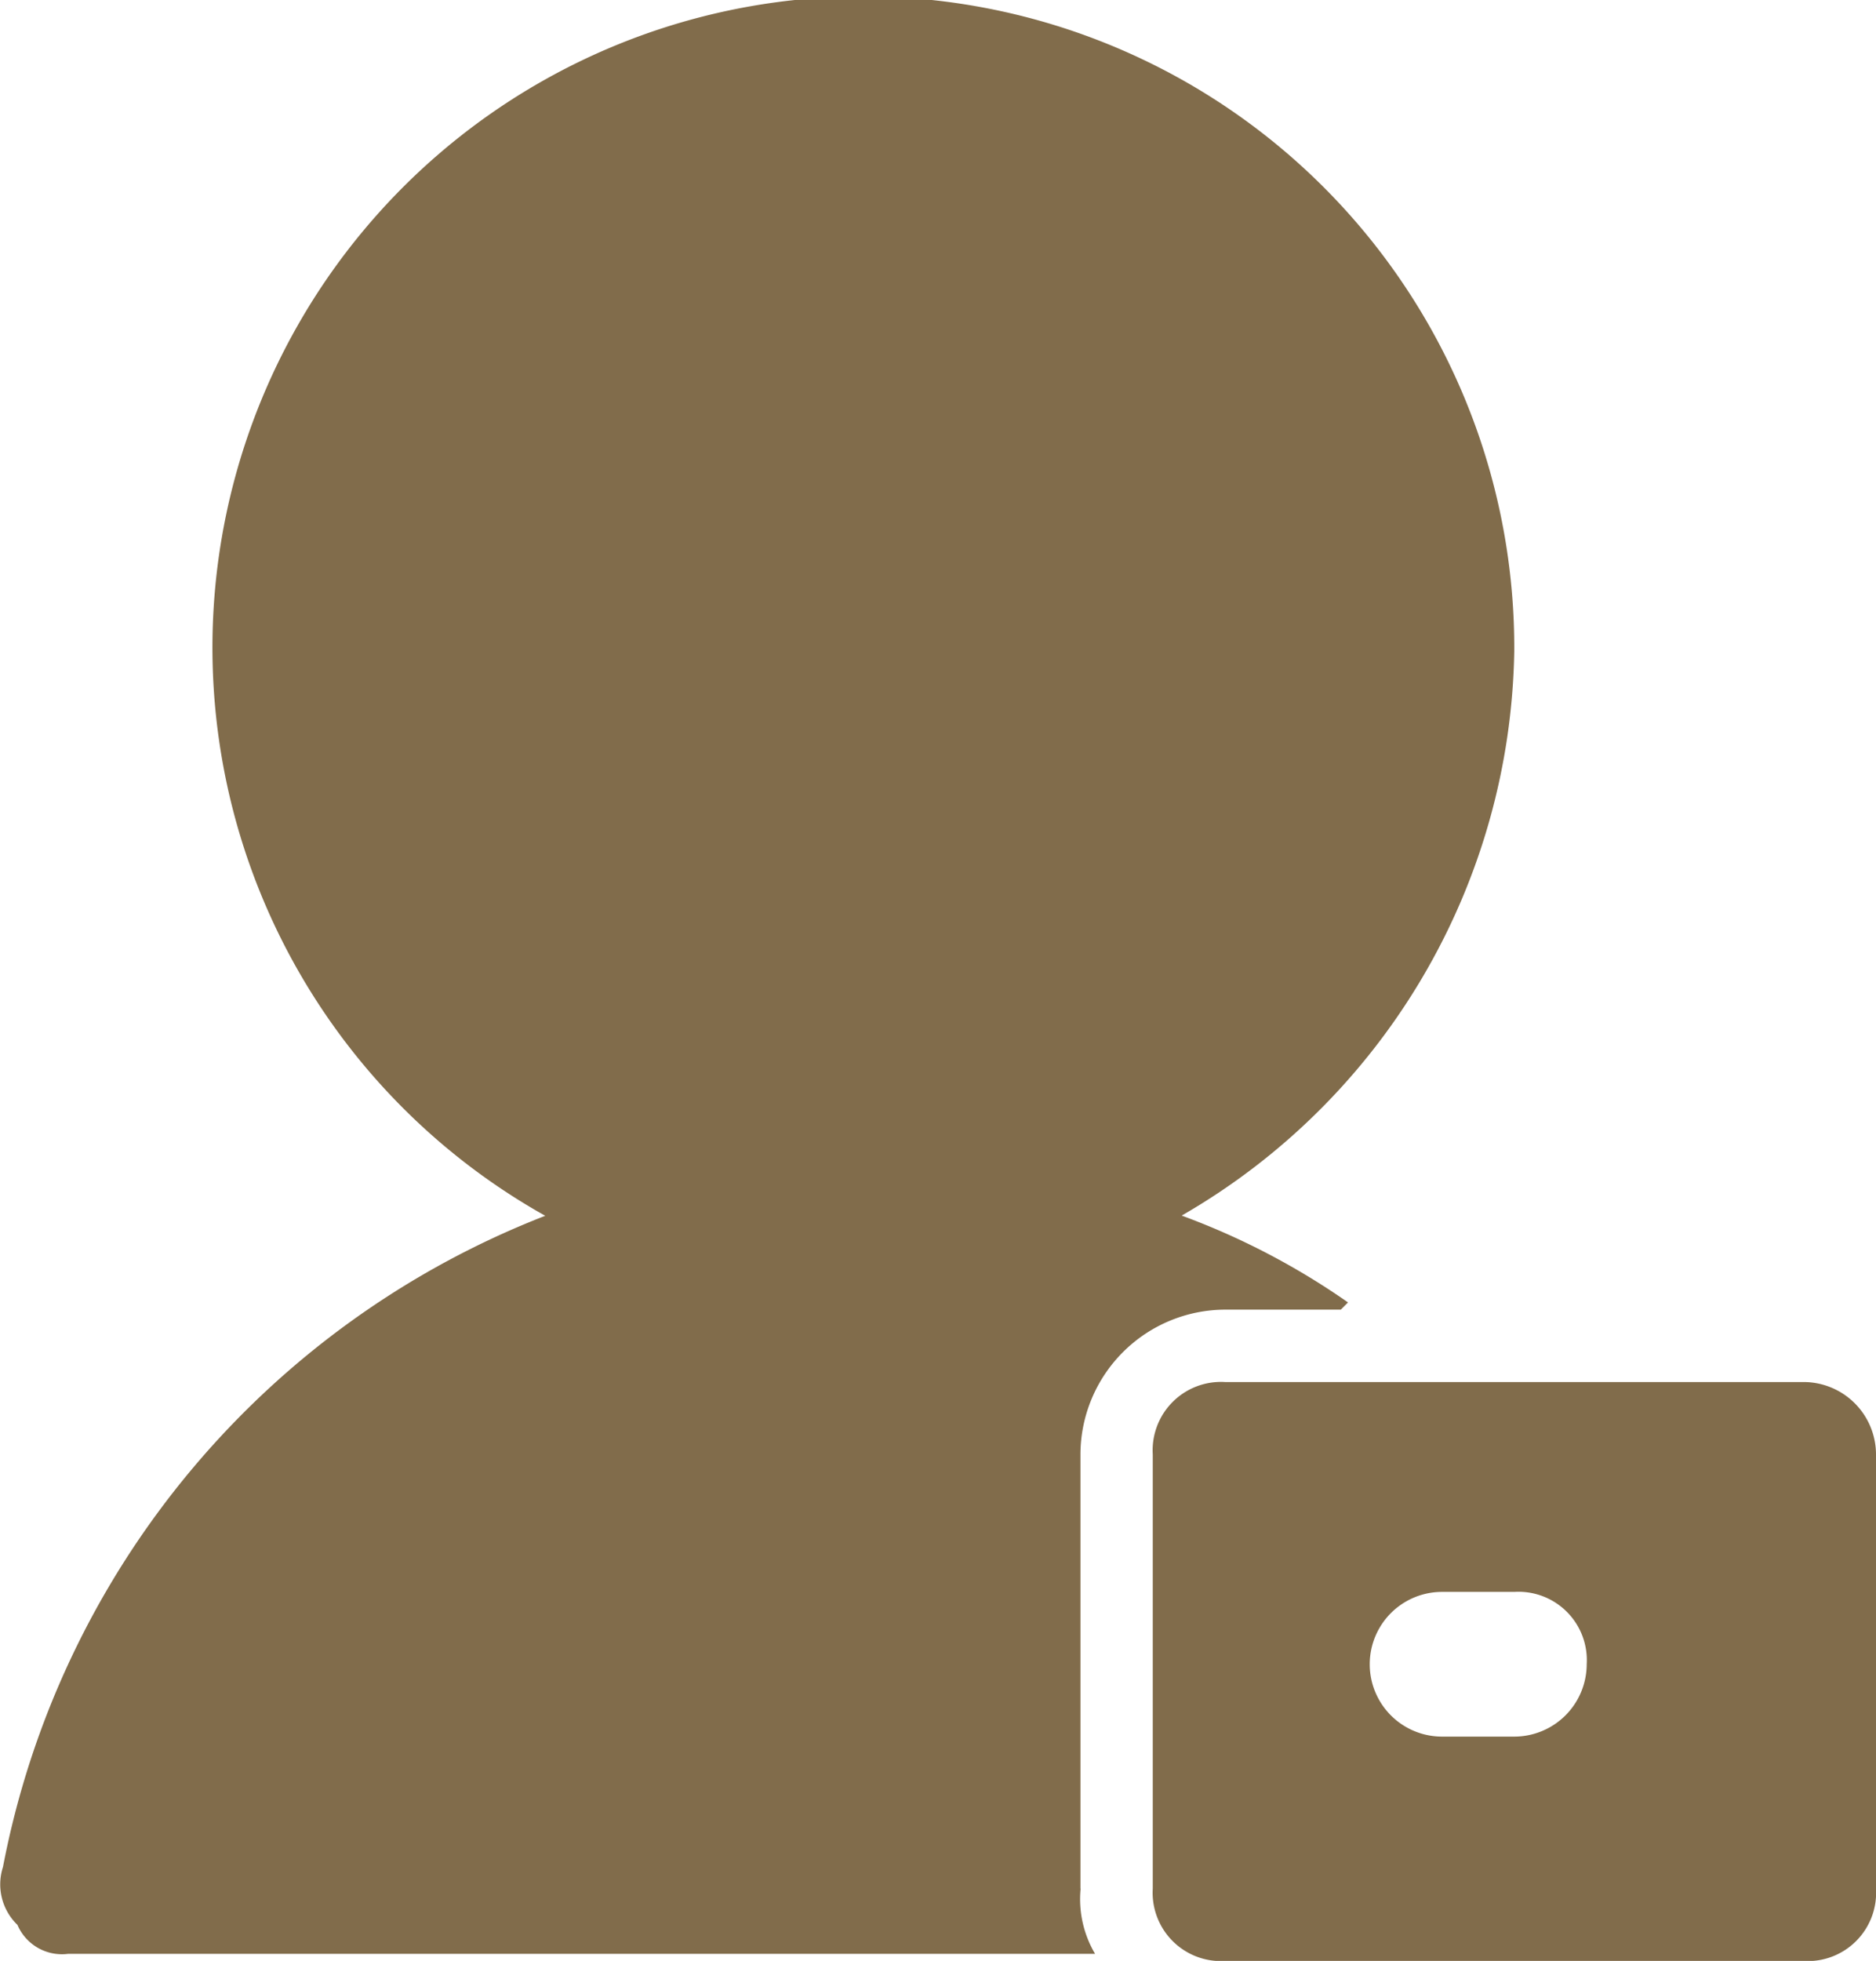
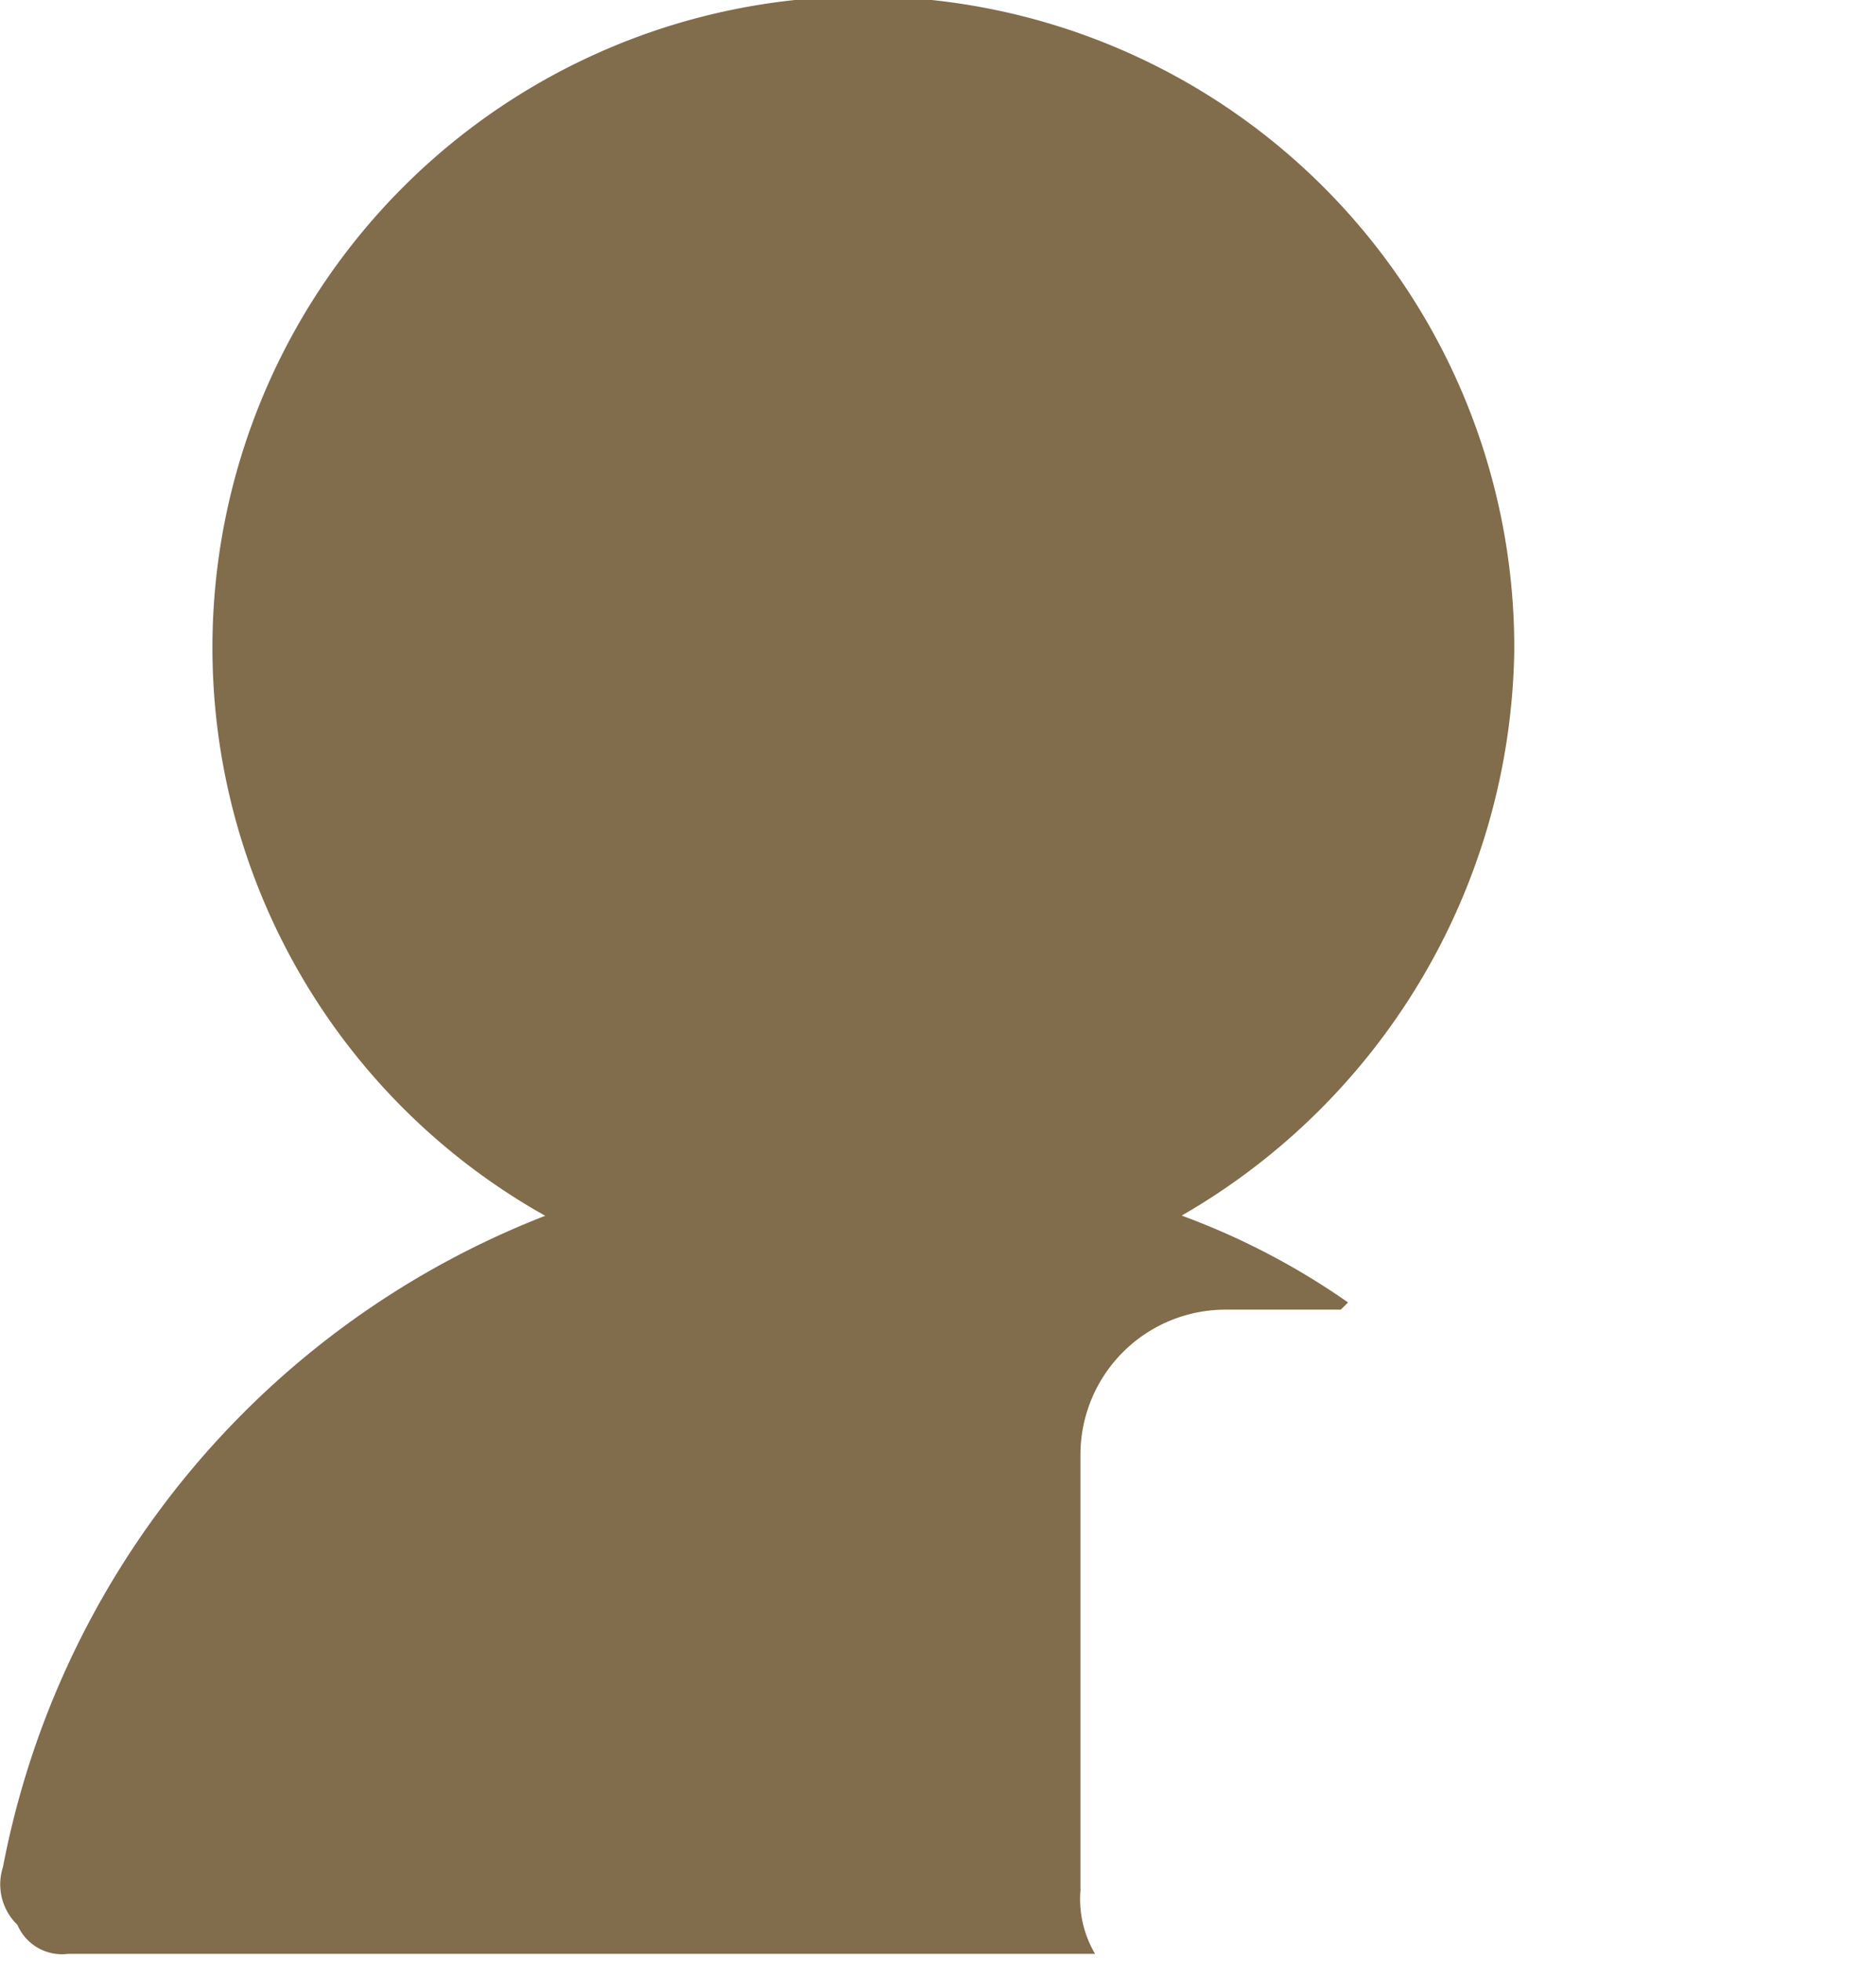
<svg xmlns="http://www.w3.org/2000/svg" width="57.429" height="59.999" viewBox="0 0 57.429 59.999">
  <g id="profile_fill" transform="translate(-97.945 -96)">
-     <path id="路径_83874" data-name="路径 83874" d="M627.926,707.2H610.214A2.092,2.092,0,0,0,608,709.414V722.7a2.092,2.092,0,0,0,2.214,2.214h17.712a2.092,2.092,0,0,0,2.214-2.214V709.414A2.219,2.219,0,0,0,627.926,707.2Zm-8.856,10.849h-2.214a2.214,2.214,0,0,1,0-4.428h2.214a2.092,2.092,0,0,1,2.214,2.214A2.219,2.219,0,0,1,619.07,718.049Z" transform="translate(-474.766 -568.913)" fill="#816c4b" />
    <path id="路径_83875" data-name="路径 83875" d="M131.02,153.785V140.5a4.441,4.441,0,0,1,4.428-4.428h3.542l.221-.221a22.309,22.309,0,0,0-5.092-2.657A20.3,20.3,0,0,0,144.3,115.926,19.926,19.926,0,1,0,114.636,133.2a26.787,26.787,0,0,0-16.6,19.926,1.722,1.722,0,0,0,.443,1.771,1.482,1.482,0,0,0,1.55.886h31.439a3.29,3.29,0,0,1-.443-1.993Z" transform="translate(0 0)" fill="#816c4b" />
  </g>
</svg>